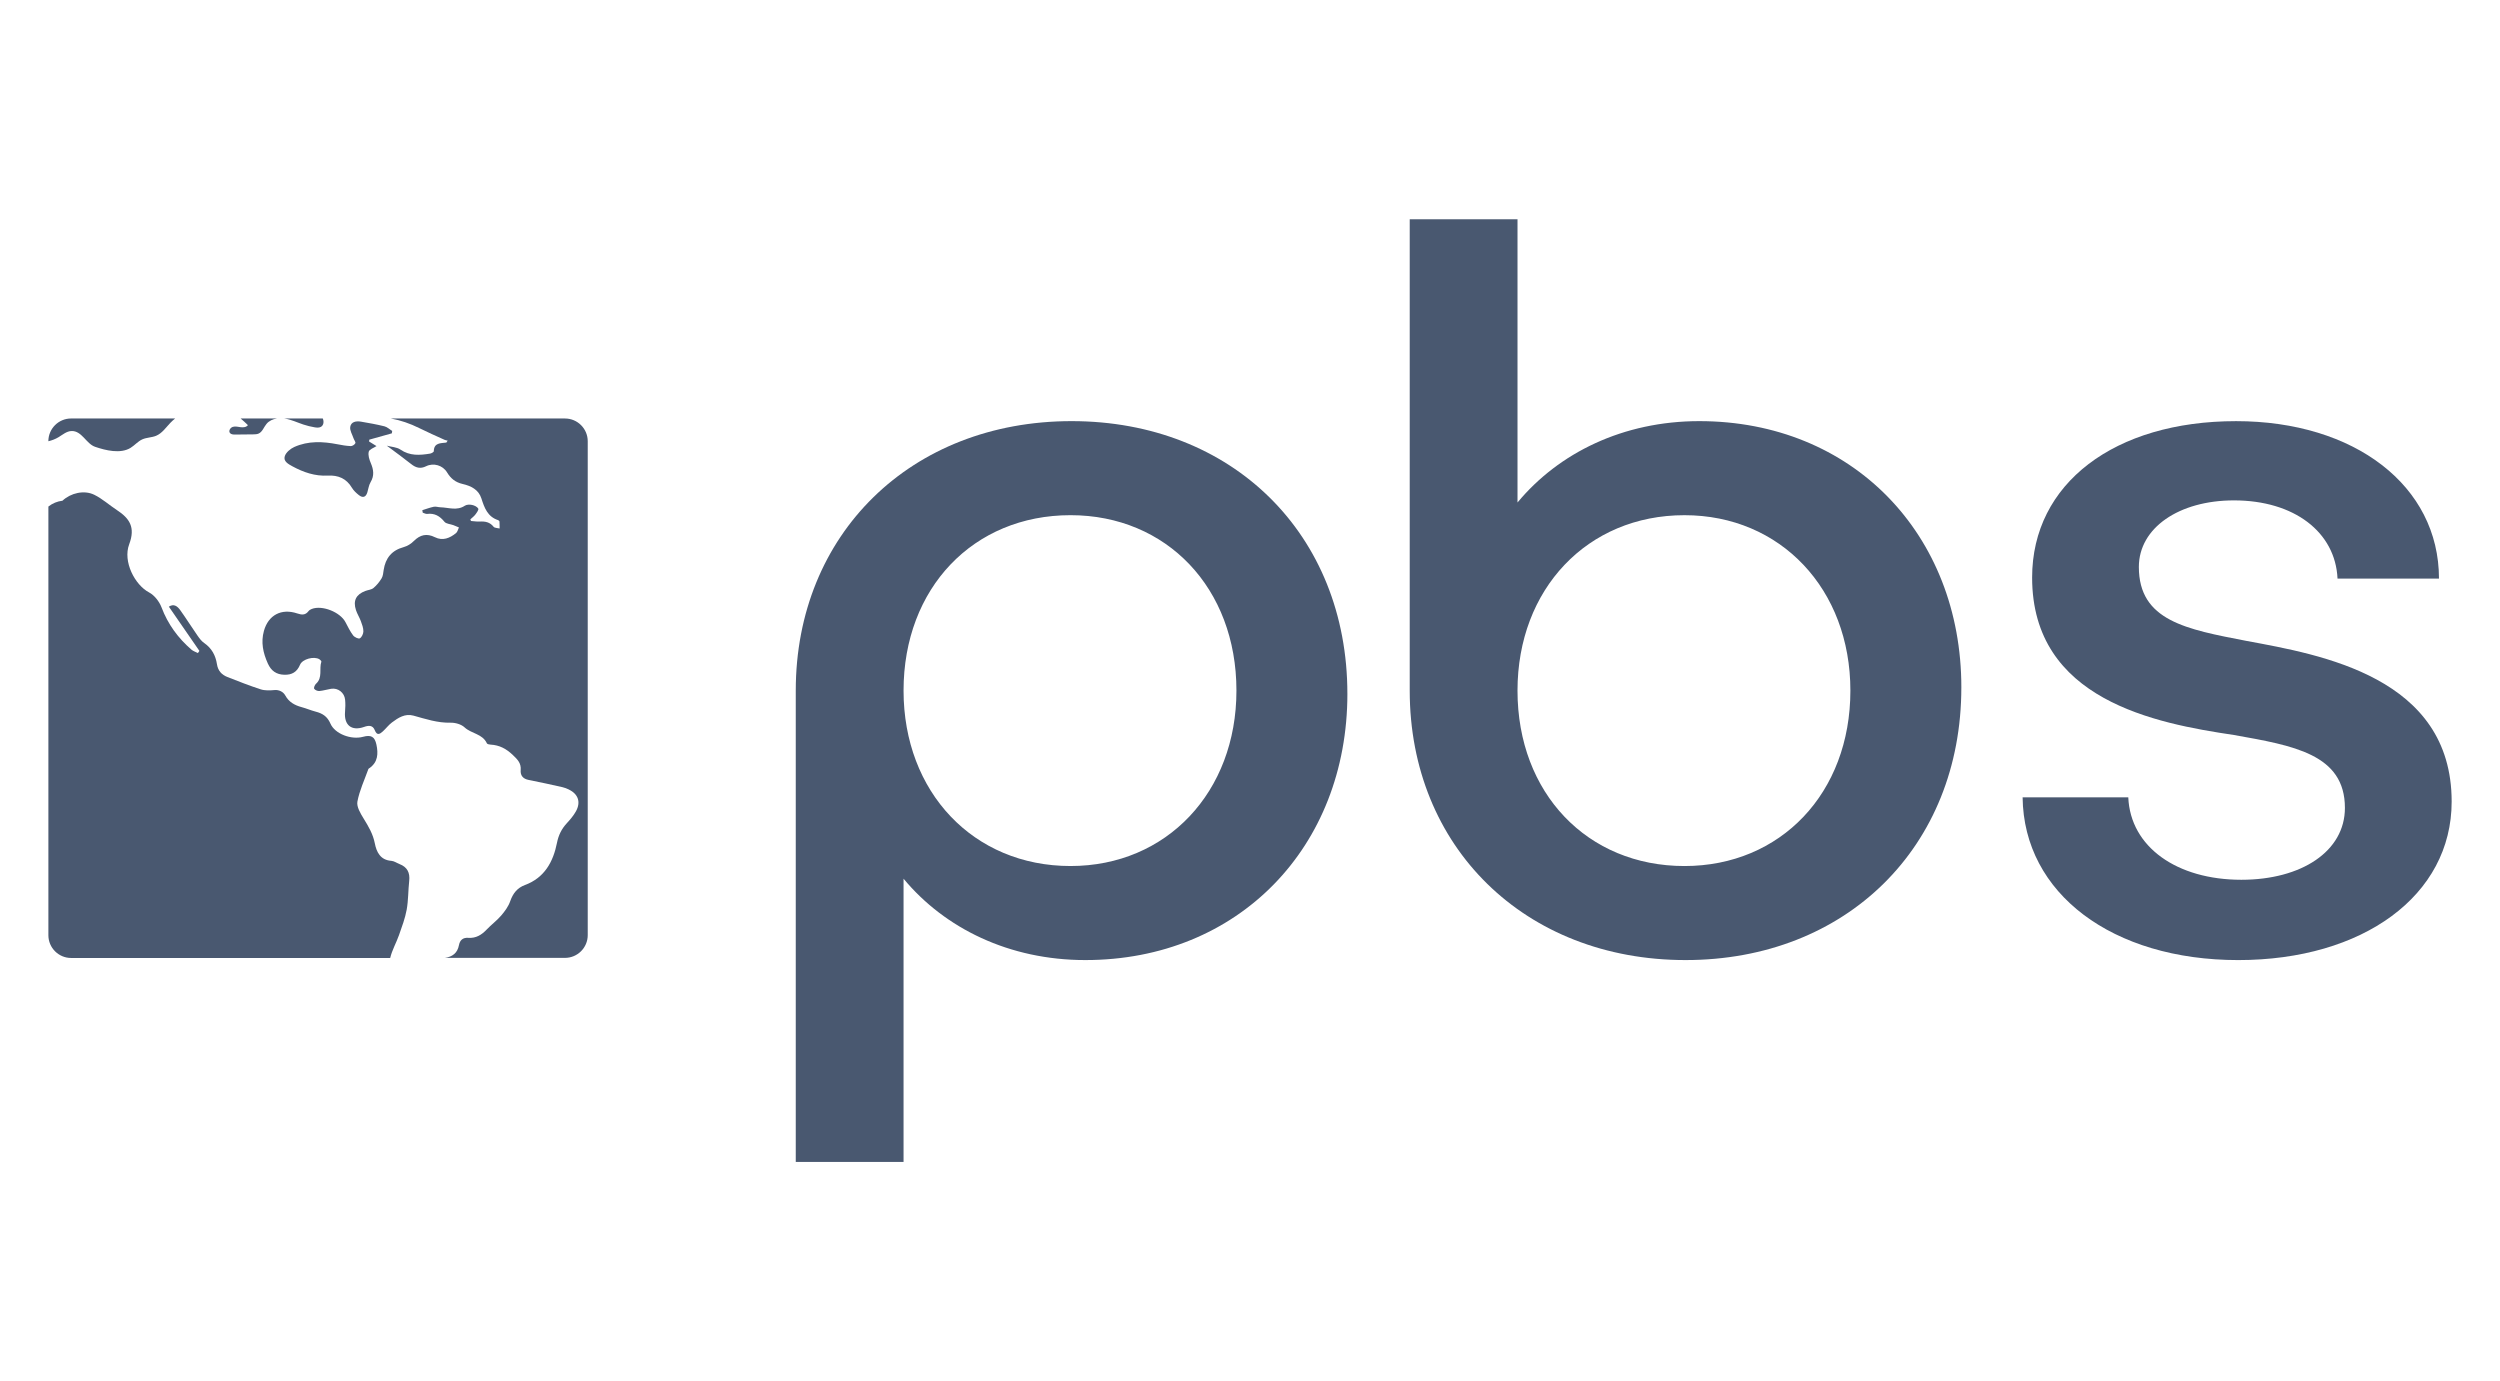
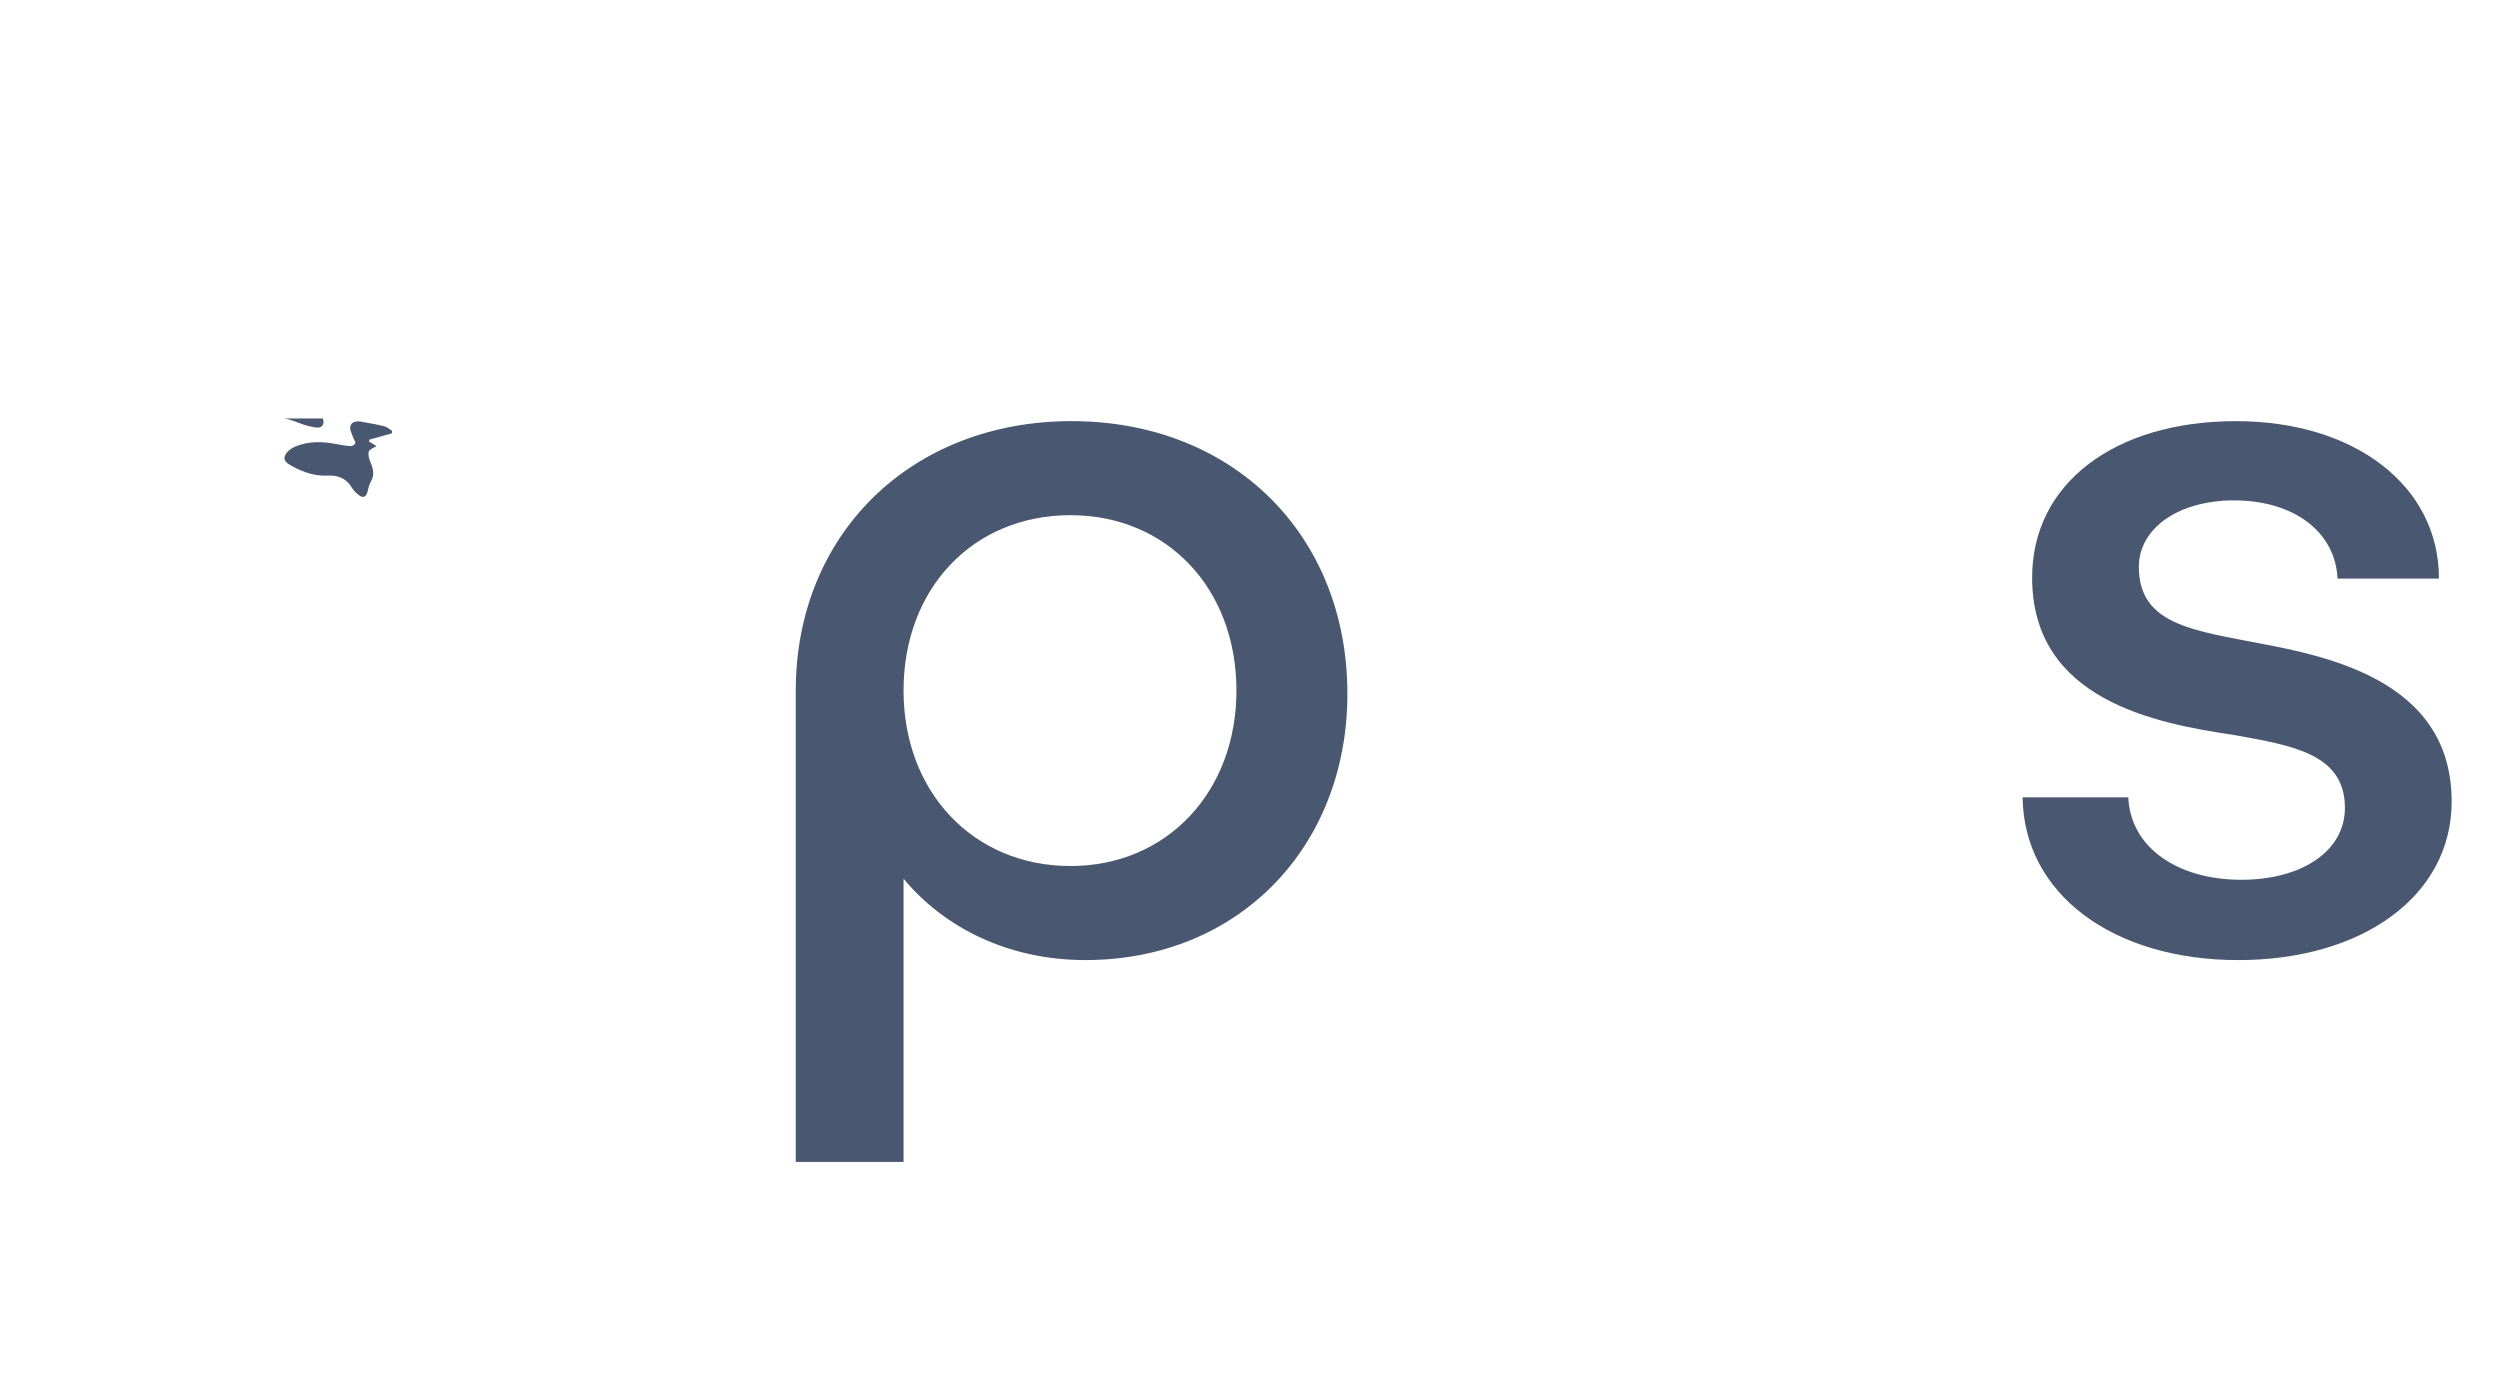
<svg xmlns="http://www.w3.org/2000/svg" id="Layer_1" data-name="Layer 1" viewBox="0 0 181 100">
  <defs>
    <style>      .cls-1 {        fill: #495870;        stroke-width: 0px;      }    </style>
  </defs>
  <g>
-     <path class="cls-1" d="m40.906,30.298h-12.612c.714.132,1.391.363,2.046.69.606.302,1.228.574,1.845.855.07.032.151.04.227.059-.032.047-.064.094-.097.14-.415.052-.896.005-.908.626-.001.061-.168.156-.268.173-.743.123-1.465.178-2.149-.292-.266-.182-.651-.191-.986-.281.625.469,1.207.887,1.767,1.332.339.27.664.361,1.076.157.538-.267,1.21-.071,1.519.443.267.444.608.72,1.124.839.596.138,1.156.399,1.363,1.046.216.679.447,1.324,1.211,1.573.041.013.095.065.098.102.012.167.009.335.011.503-.15-.039-.36-.03-.438-.127-.268-.335-.603-.398-.996-.376-.212.012-.427-.026-.64-.041-.021-.057-.023-.062-.045-.119.122-.115.264-.215.363-.348.099-.131.255-.347.21-.428-.075-.134-.282-.231-.449-.267-.165-.035-.389-.032-.521.055-.577.384-1.178.131-1.769.115-.161-.004-.33-.069-.481-.038-.282.057-.555.163-.832.248.011.06.021.12.032.18.106.032.216.102.317.09.54-.068.916.153,1.253.568.125.154.426.164.645.244.137.05.27.111.404.167-.068.139-.1.322-.209.41-.45.364-.959.581-1.527.299-.595-.295-1.068-.184-1.532.276-.205.204-.455.363-.734.44-.871.238-1.314.8-1.446,1.65-.032.207-.046.438-.149.609-.156.26-.358.508-.59.702-.151.126-.392.139-.589.214-.671.253-.9.701-.679,1.383.089.275.253.526.353.798.088.239.186.494.185.741-.001.178-.116.425-.258.508-.093.055-.385-.081-.483-.211-.221-.294-.384-.632-.556-.96-.381-.73-1.684-1.249-2.439-.958-.088.034-.183.088-.238.161-.229.3-.484.275-.816.164-1.153-.387-2.093.126-2.41,1.262-.231.83-.062,1.594.28,2.358.24.537.617.804,1.198.82.548.015.915-.197,1.135-.723.176-.421,1.02-.636,1.405-.398.062.039.154.136.14.175-.177.522.114,1.156-.392,1.603-.088.078-.17.291-.127.358.064.097.248.173.373.162.288-.024.57-.117.857-.162.498-.078.955.282,1.007.784.03.293.021.593-.004.887-.082.966.474,1.413,1.386,1.089.329-.117.624-.131.769.243.158.407.367.278.581.083.227-.207.415-.463.658-.646.455-.342.953-.663,1.556-.497.884.243,1.746.536,2.689.513.342-.008.775.113,1.015.338.492.461,1.3.461,1.615,1.155.027.061.174.089.267.094.643.034,1.142.301,1.616.755.339.325.607.586.565,1.089-.032.385.163.632.573.712.82.16,1.636.343,2.452.525.156.035.31.096.455.166.679.328.889.906.526,1.572-.176.322-.426.61-.676.883-.371.405-.591.85-.701,1.403-.274,1.379-.898,2.532-2.322,3.061-.553.205-.871.608-1.067,1.175-.131.379-.392.731-.658,1.041-.314.365-.713.657-1.045,1.008-.365.386-.779.639-1.322.599-.402-.03-.616.167-.685.531-.109.576-.476.842-1.019.92h8.695c.91,0,1.648-.738,1.648-1.648V31.947c0-.91-.738-1.648-1.648-1.648Zm-1.745,3.847c.083.007.163.008.241.005-.077.003-.157.002-.241-.005Zm1.684-.52c-.026.014-.053.027-.079.041.026-.014.053-.027.079-.041Zm-.241.127c-.031.017-.063.033-.094.049.031-.016.063-.033.094-.049Zm-.189.098c-.032.016-.065.031-.097.047.032-.016.065-.031.097-.047Zm-.187.09c-.033.015-.068.028-.102.042.034-.014.068-.027.102-.042Zm-.191.078c-.036.013-.074.024-.111.036.037-.012.075-.023.111-.036Zm-.2.064c-.04.011-.083.018-.124.027.042-.009.084-.016.124-.027Zm-.211.045c-.047.007-.097.011-.146.015.049-.004.099-.007.146-.015Zm1.514-.645c.029-.013.059-.024.089-.036-.03.012-.06.023-.089.036Zm-.188.087c.028-.014.056-.027.084-.04-.028.013-.056.026-.084.04Zm.586-.225c.033-.008.067-.014.1-.021-.034.007-.068.013-.1.021Zm-.204.061c.031-.011.063-.02.094-.029-.031.01-.063.019-.094.029Zm.527-.112c-.036.003-.073.006-.108.01.035-.005.071-.007.108-.01Zm.123-.007c.038-.001.077.001.116.002-.039-.001-.078-.003-.116-.002Zm.247.01c.041.004.084.011.126.017-.043-.007-.085-.013-.126-.017Z" />
-     <path class="cls-1" d="m17.011,31.462c.449 0.0.897-.004,1.346-.014.122-.003.247-.007.36-.055.281-.12.379-.461.573-.697.187-.228.463-.352.758-.397h-2.624c.18.155.357.314.525.482-.114.153-.335.173-.524.148-.189-.025-.384-.079-.566-.024-.182.055-.327.285-.214.439.079.108.234.118.368.118Z" />
-     <path class="cls-1" d="m5.167,31.207c.761-.033,1.067.92,1.718,1.142.758.26,1.833.527,2.566.078.3-.184.531-.473.852-.617.315-.141.681-.127.999-.259.432-.18.707-.596,1.03-.935.109-.114.226-.218.347-.318h-7.53c-.91,0-1.648.738-1.648,1.648.26-.061.511-.157.739-.295.297-.18.581-.429.928-.444Z" />
    <path class="cls-1" d="m21.966,30.737c.266.088.538.155.815.201.15.025.312.041.446-.03.209-.111.238-.387.143-.609h-2.79c.007.001.015.001.023.002.473.073.91.285,1.364.436Z" />
    <path class="cls-1" d="m25.389,32.296c-.32-.012-.639-.069-.955-.131-1.062-.207-2.121-.255-3.129.197-.278.125-.593.388-.684.657-.129.38.26.584.558.746.793.43,1.629.718,2.547.668.759-.041,1.354.207,1.756.885.12.202.309.375.496.524.28.223.507.169.618-.196.075-.247.106-.521.234-.735.283-.473.218-.91.016-1.385-.109-.256-.211-.575-.148-.823.044-.175.37-.278.561-.406-.17-.106-.354-.22-.539-.334.009-.063.01-.07.019-.133l1.63-.456c.013-.083.014-.092.026-.175-.187-.112-.359-.284-.561-.334-.561-.139-1.132-.242-1.702-.338-.341-.058-.716.001-.775.381-.04.258.148.552.24.828.041.123.167.273.13.352-.048.104-.223.214-.339.21Z" />
-     <path class="cls-1" d="m28.917,62.553c-.196-.075-.385-.214-.584-.228-.801-.058-1.073-.64-1.197-1.27-.133-.678-.461-1.227-.811-1.795-.228-.37-.518-.854-.449-1.224.152-.808.515-1.576.795-2.359.009-.026.046-.045.073-.063.622-.43.647-1.05.511-1.697-.125-.594-.391-.731-.982-.57-.835.227-2.025-.206-2.35-.959-.224-.519-.575-.739-1.07-.866-.344-.089-.673-.234-1.017-.326-.502-.135-.92-.368-1.178-.839-.151-.277-.465-.426-.779-.397-.329.03-.694.048-1.004-.052-.815-.264-1.615-.579-2.413-.893-.414-.163-.682-.452-.755-.928-.096-.627-.377-1.156-.925-1.532-.206-.141-.364-.367-.51-.577-.416-.598-.803-1.217-1.227-1.809-.197-.276-.458-.483-.82-.246.758,1.098,1.485,2.151,2.212,3.203-.036.052-.073.103-.109.155-.157-.081-.338-.135-.468-.247-.97-.841-1.703-1.838-2.164-3.057-.16-.422-.513-.88-.902-1.085-1.026-.538-1.913-2.23-1.442-3.483.465-1.235.031-1.875-.892-2.482-.552-.362-1.052-.82-1.638-1.107-.729-.357-1.698-.132-2.301.432-.369.041-.728.19-1.018.422v31.035c0,.91.738,1.648,1.648,1.648h23.094c.002-.002.004-.003.006-.005.137-.572.441-1.094.637-1.651.212-.605.442-1.213.556-1.84.124-.682.105-1.388.182-2.08.067-.599-.138-1.008-.706-1.225Z" />
  </g>
  <g>
    <path class="cls-1" d="m97.551,50.229c0,11.094-7.88,19.28-18.974,19.28-5.509,0-10.176-2.295-13.16-5.891v20.505h-7.804v-34.123c0-11.323,8.339-19.51,19.969-19.51s19.968,8.186,19.968,19.739Zm-8.033-.23c0-7.421-5.05-12.7-12.012-12.7-7.039,0-12.089,5.279-12.089,12.7,0,7.345,5.05,12.701,12.089,12.701,6.962,0,12.012-5.356,12.012-12.701Z" />
-     <path class="cls-1" d="m142.001,49.77c0,11.553-8.339,19.739-19.968,19.739s-19.969-8.186-19.969-19.51V15.877h7.804v20.504c2.984-3.596,7.651-5.891,13.16-5.891,11.094,0,18.974,8.186,18.974,19.28Zm-8.033.23c0-7.345-5.05-12.7-12.012-12.7-7.039,0-12.089,5.356-12.089,12.7,0,7.421,5.05,12.701,12.089,12.701,6.962,0,12.012-5.279,12.012-12.701Z" />
    <path class="cls-1" d="m176.582,41.89h-7.345c-.153-3.366-3.137-5.662-7.498-5.662-3.979,0-6.886,1.989-6.886,4.82,0,3.902,3.443,4.514,7.804,5.356,5.356.995,14.843,2.601,14.843,11.63,0,6.809-6.427,11.476-15.455,11.476-9.104,0-15.531-4.82-15.608-11.782h7.651c.153,3.596,3.519,5.968,8.186,5.968,4.361,0,7.498-2.066,7.498-5.203,0-3.902-3.749-4.514-8.033-5.279-5.662-.842-14.613-2.525-14.613-11.4,0-6.809,5.968-11.323,14.766-11.323,8.569,0,14.69,4.667,14.69,11.4Z" />
  </g>
</svg>